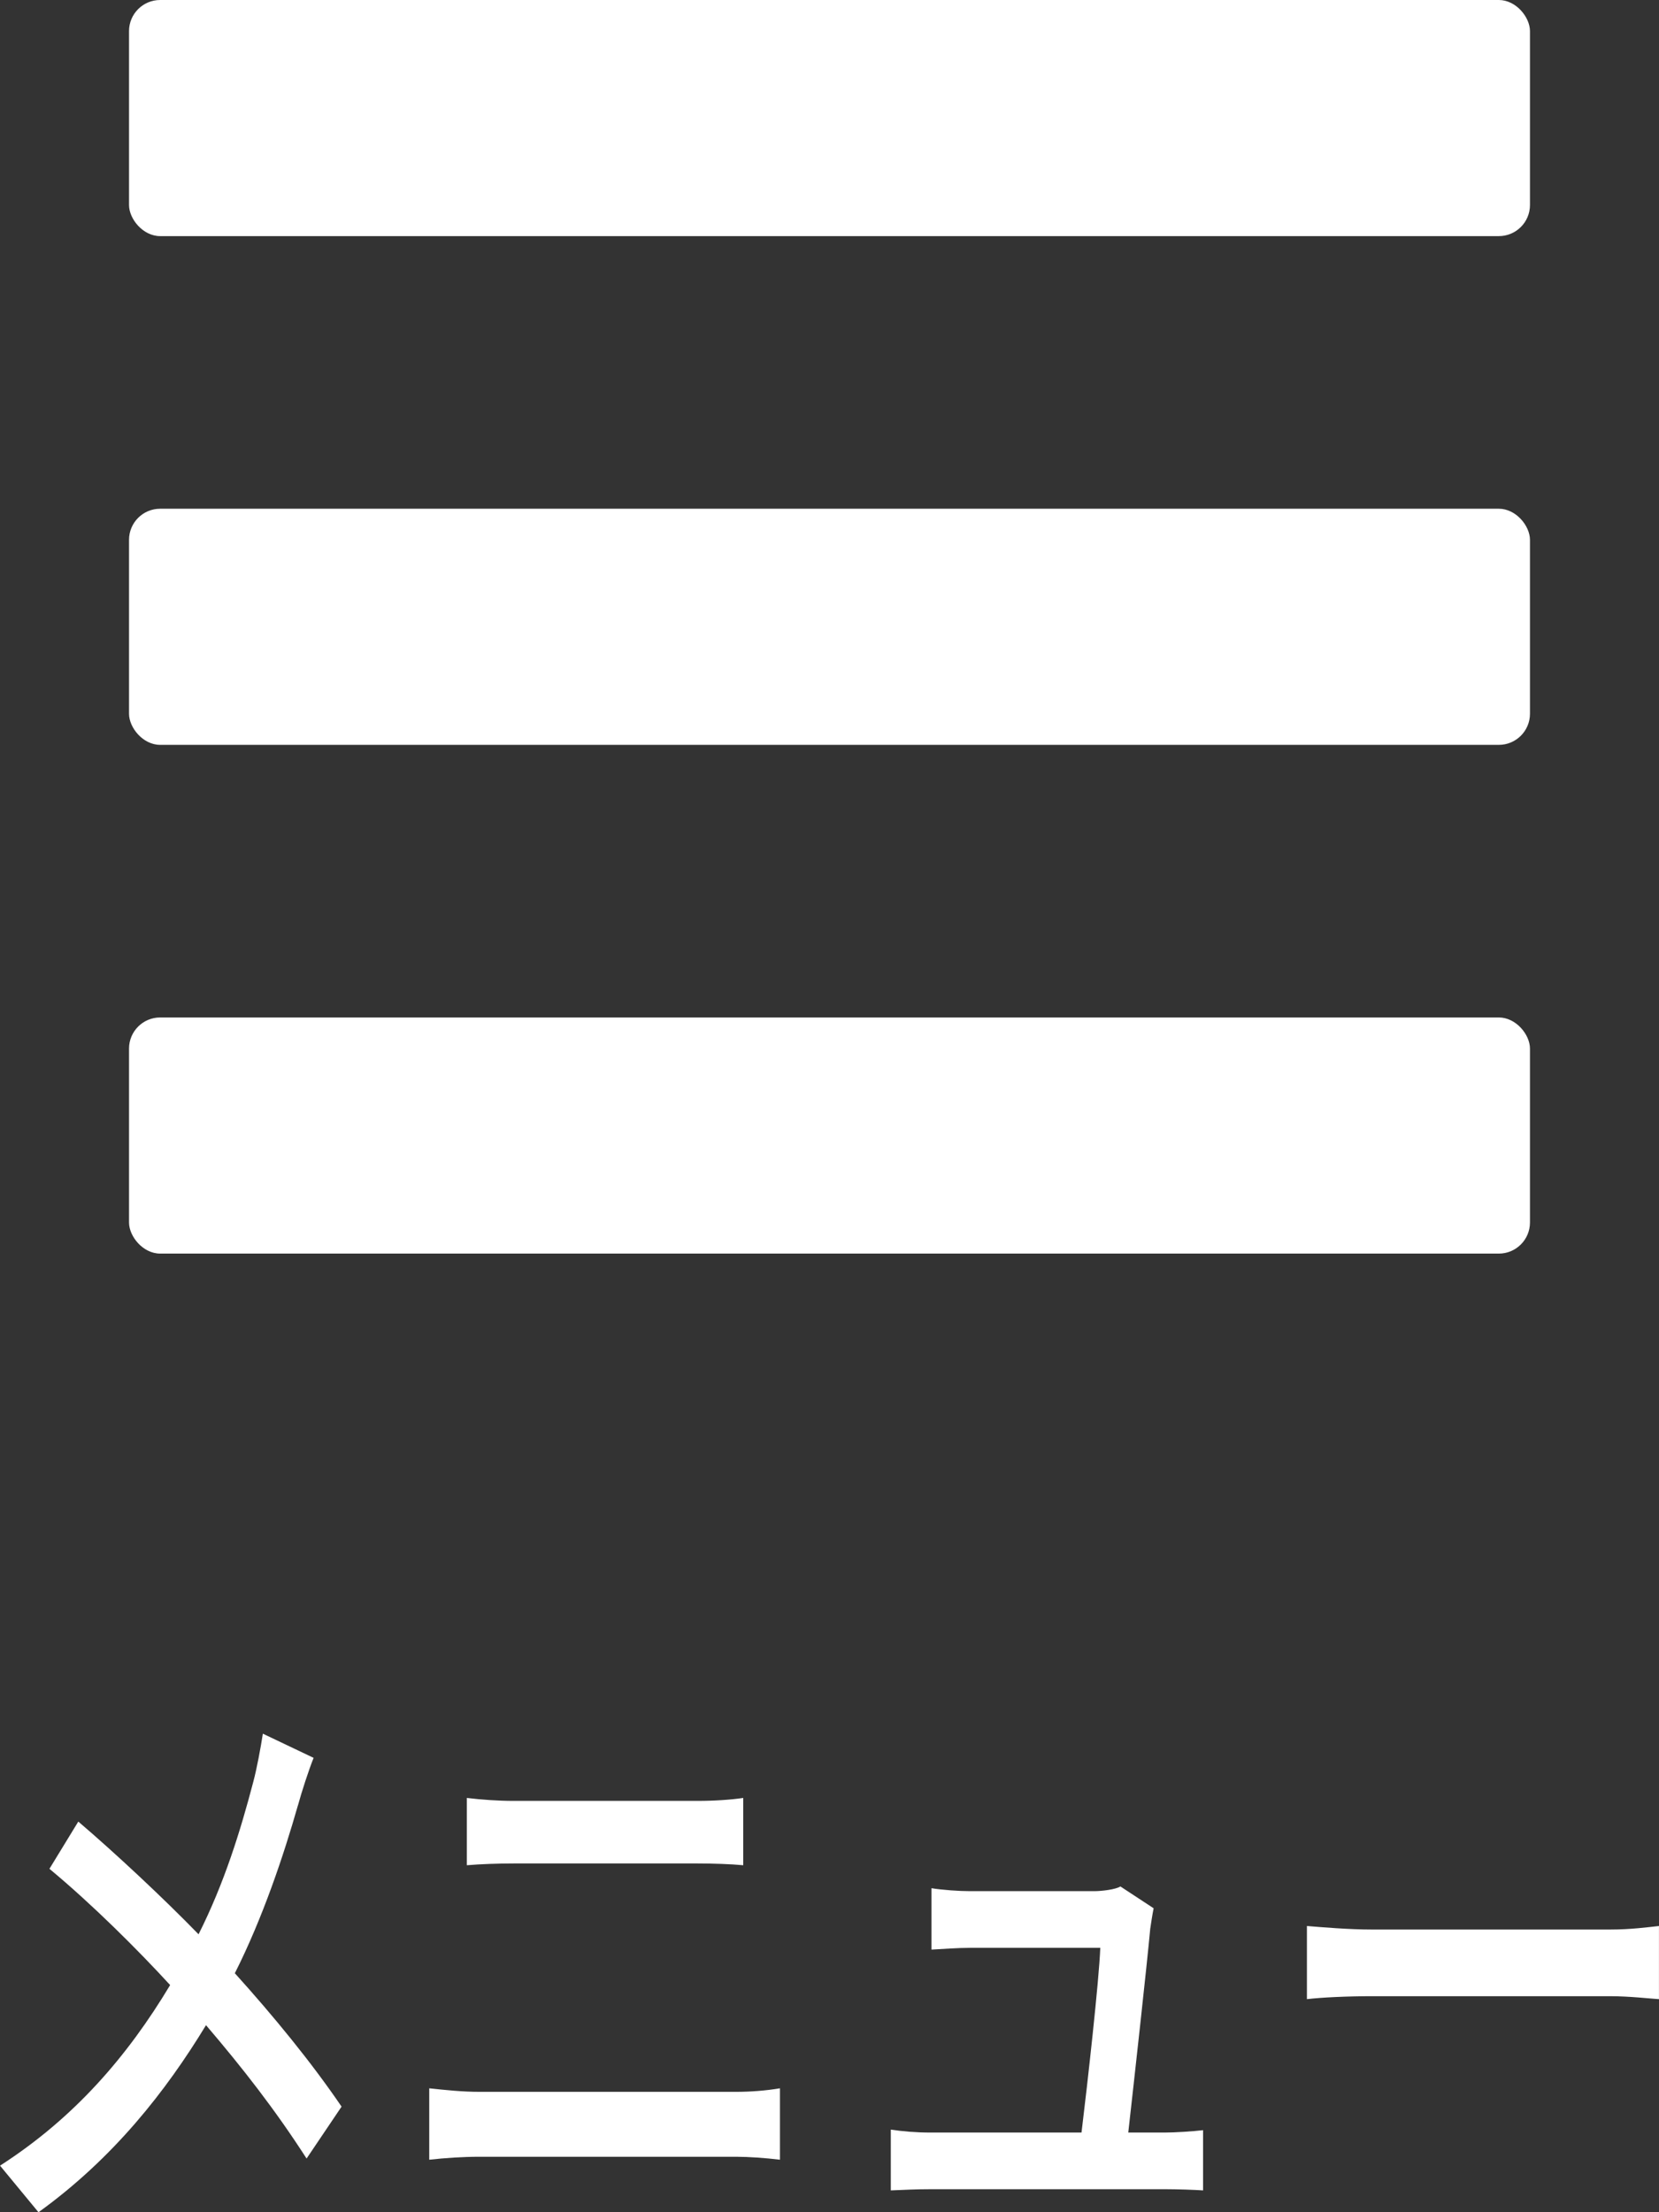
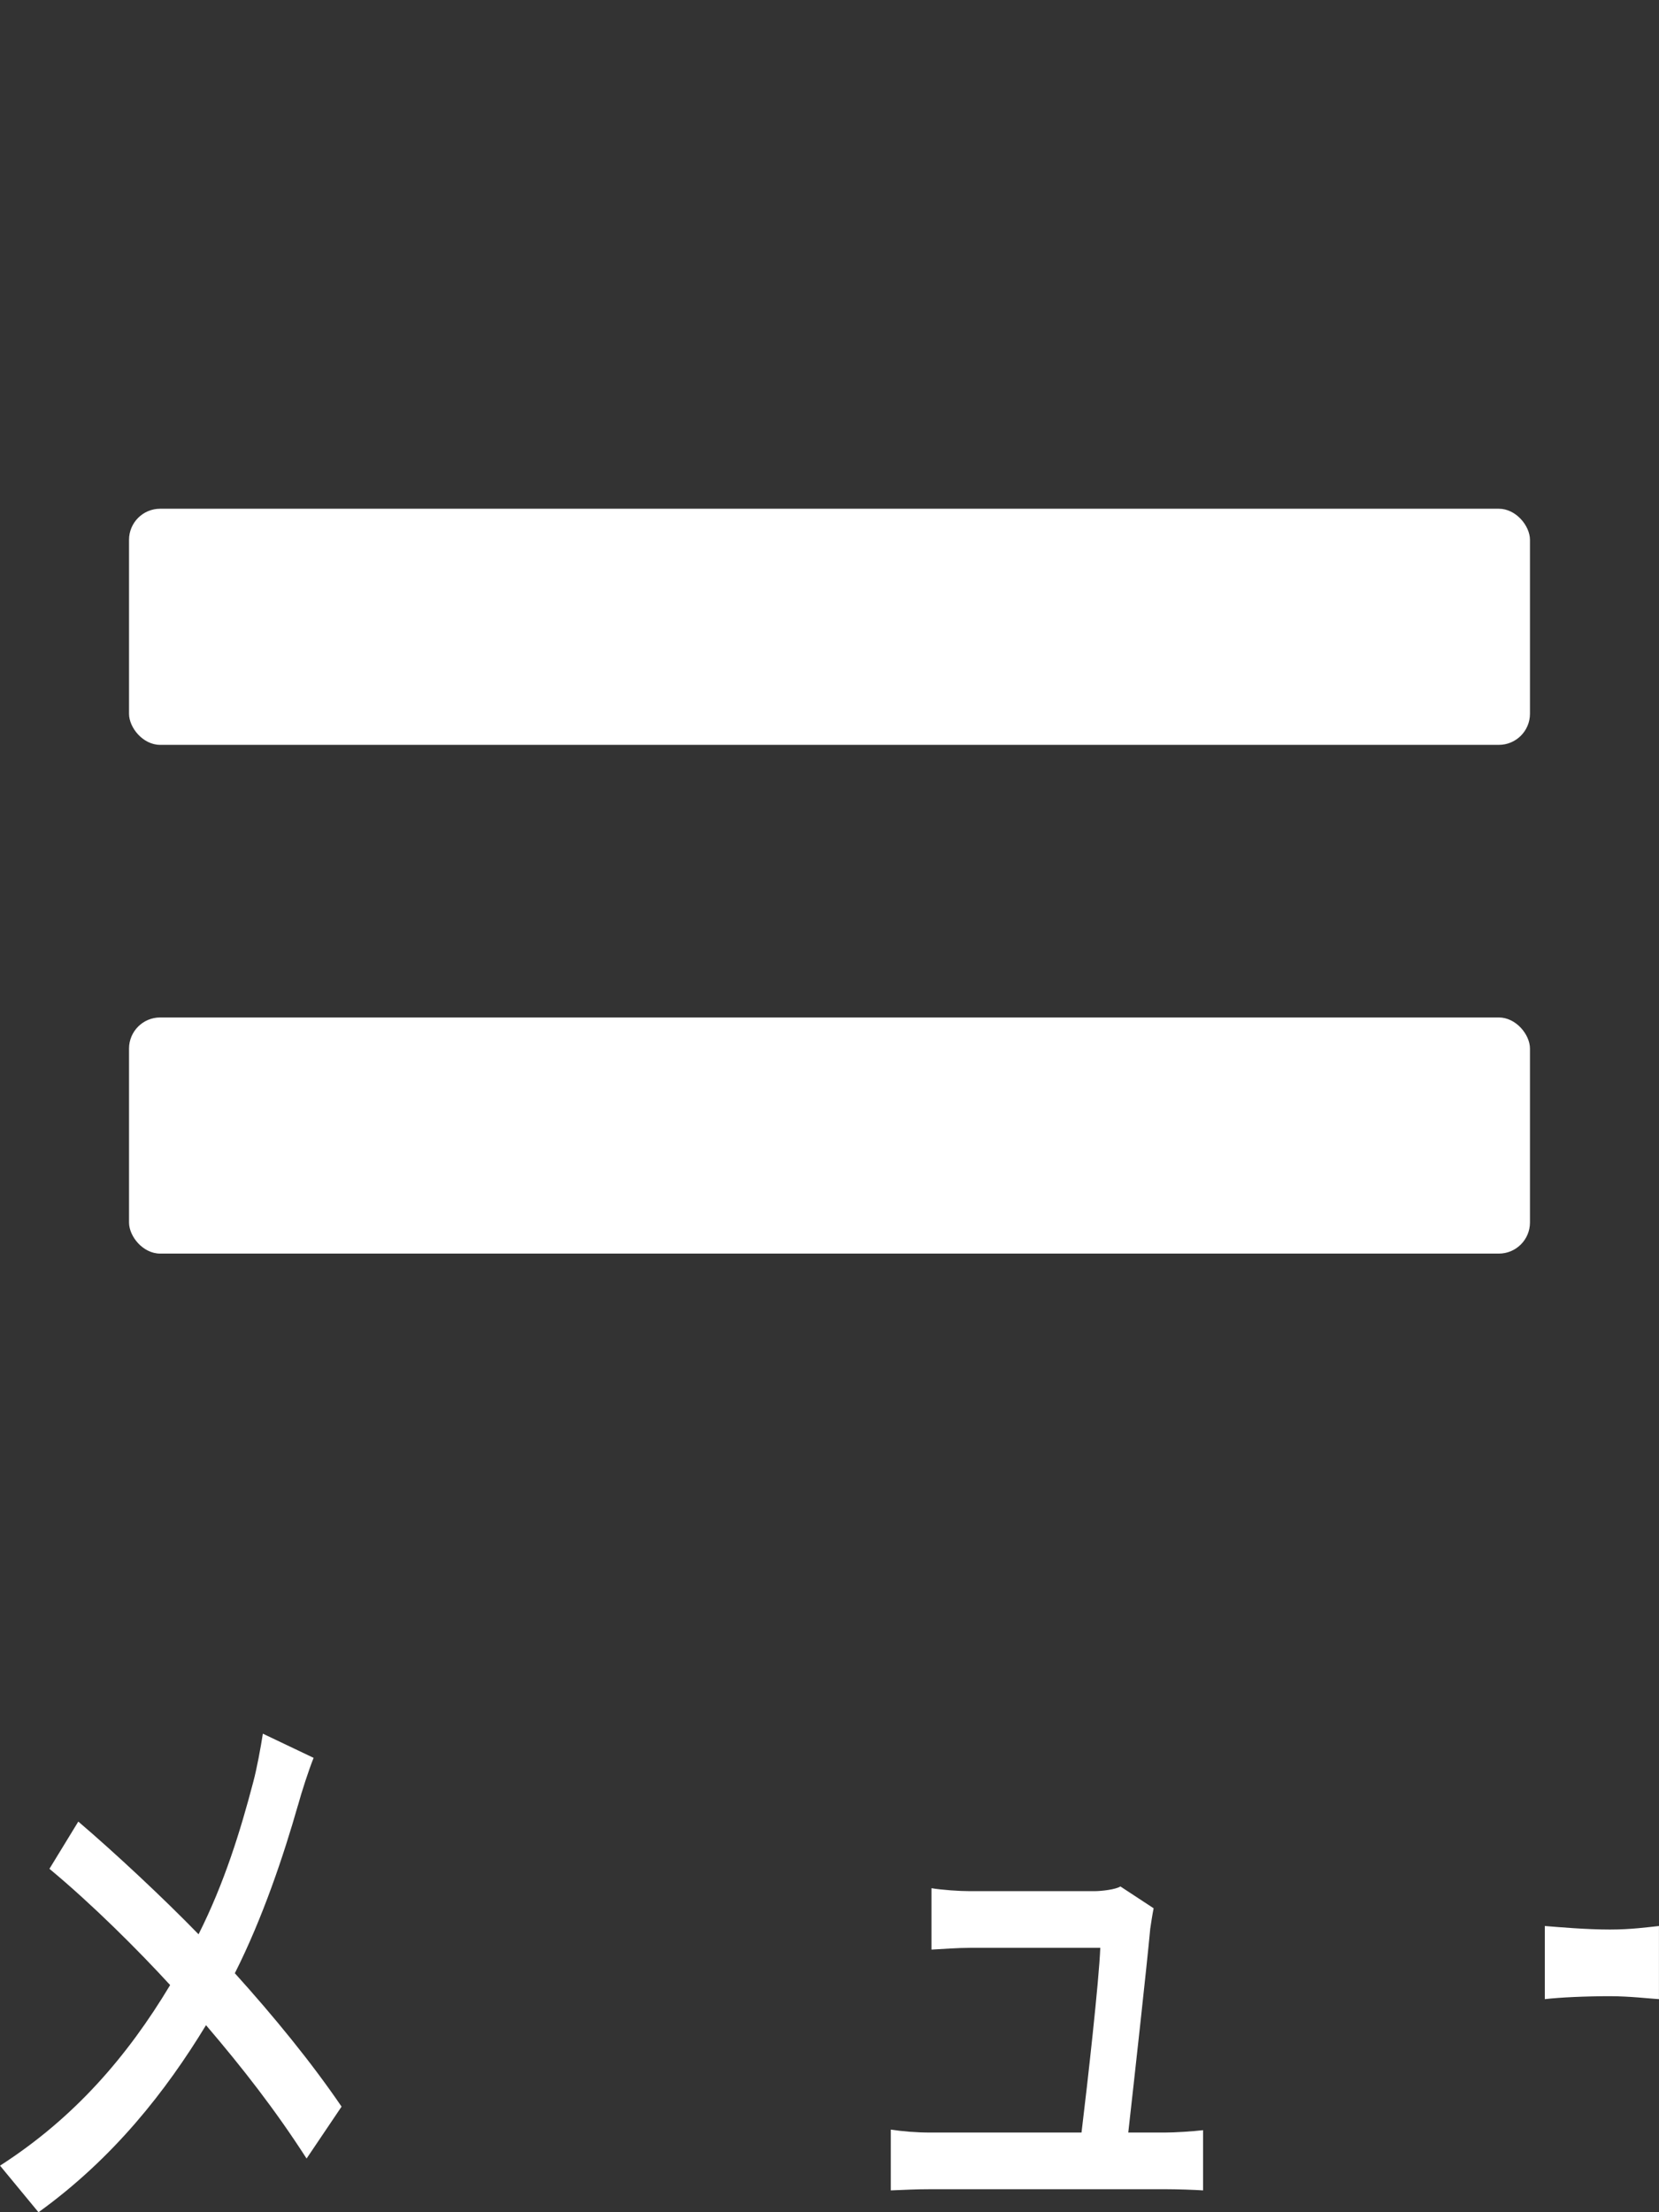
<svg xmlns="http://www.w3.org/2000/svg" id="b" width="45" height="60" viewBox="0 0 45 60">
  <rect x="0" y="0" width="45" height="60" fill="#333333" stroke="none" />
  <defs>
    <style>.d{fill:none;opacity:.28;}.e{fill:#fff;}</style>
  </defs>
  <g id="c">
    <rect class="d" width="45" height="60" />
    <path class="e" d="m8.079,48.972c-.379,1.329-.949,3.042-1.709,4.546,1.056,1.169,2.077,2.417,2.895,3.618l-.949,1.408c-.854-1.328-1.744-2.465-2.728-3.617-1.08,1.777-2.503,3.602-4.544,5.074l-1.043-1.264c2.016-1.297,3.452-2.961,4.614-4.898-.866-.944-2.099-2.177-3.274-3.153l.783-1.281c.996.849,2.314,2.081,3.262,3.057.701-1.392,1.139-2.817,1.483-4.129.095-.352.202-.928.261-1.312l1.377.656c-.13.32-.332.944-.427,1.296Z" />
-     <path class="e" d="m12.995,56.735h6.976c.379,0,.806-.032,1.185-.096v1.937c-.391-.048-.853-.08-1.185-.08h-6.976c-.439,0-.925.032-1.352.08v-1.937c.439.048.913.096,1.352.096Zm.926-7.891h5.006c.451,0,.913-.032,1.233-.08v1.825c-.332-.032-.83-.048-1.233-.048h-4.994c-.427,0-.89.016-1.27.048v-1.825c.392.048.866.08,1.258.08Z" />
    <path class="e" d="m31.198,52.333c-.095,1.024-.427,4.018-.594,5.506h.996c.273,0,.759-.032,1.033-.064v1.633c-.225-.016-.724-.032-1.008-.032h-6.394c-.392,0-.664.016-1.068.032v-1.649c.309.048.688.08,1.068.08h4.105c.166-1.36.474-4.114.509-5.01h-3.523c-.357,0-.736.032-1.056.048v-1.665c.297.048.748.08,1.044.08h3.369c.214,0,.593-.048.711-.128l.902.592c-.036.176-.071.416-.095.576Z" />
-     <path class="e" d="m37.217,52.333h6.453c.57,0,1.033-.064,1.329-.096v1.984c-.262-.016-.807-.08-1.329-.08h-6.453c-.652,0-1.365.032-1.767.08v-1.984c.391.032,1.127.096,1.767.096Z" />
-     <rect class="e" x="3.5" width="38" height="6.404" rx=".844" ry=".844" />
+     <path class="e" d="m37.217,52.333h6.453c.57,0,1.033-.064,1.329-.096v1.984c-.262-.016-.807-.08-1.329-.08c-.652,0-1.365.032-1.767.08v-1.984c.391.032,1.127.096,1.767.096Z" />
    <rect class="e" x="3.5" y="13.798" width="38" height="6.404" rx=".844" ry=".844" />
    <rect class="e" x="3.5" y="27.596" width="38" height="6.404" rx=".844" ry=".844" />
  </g>
</svg>